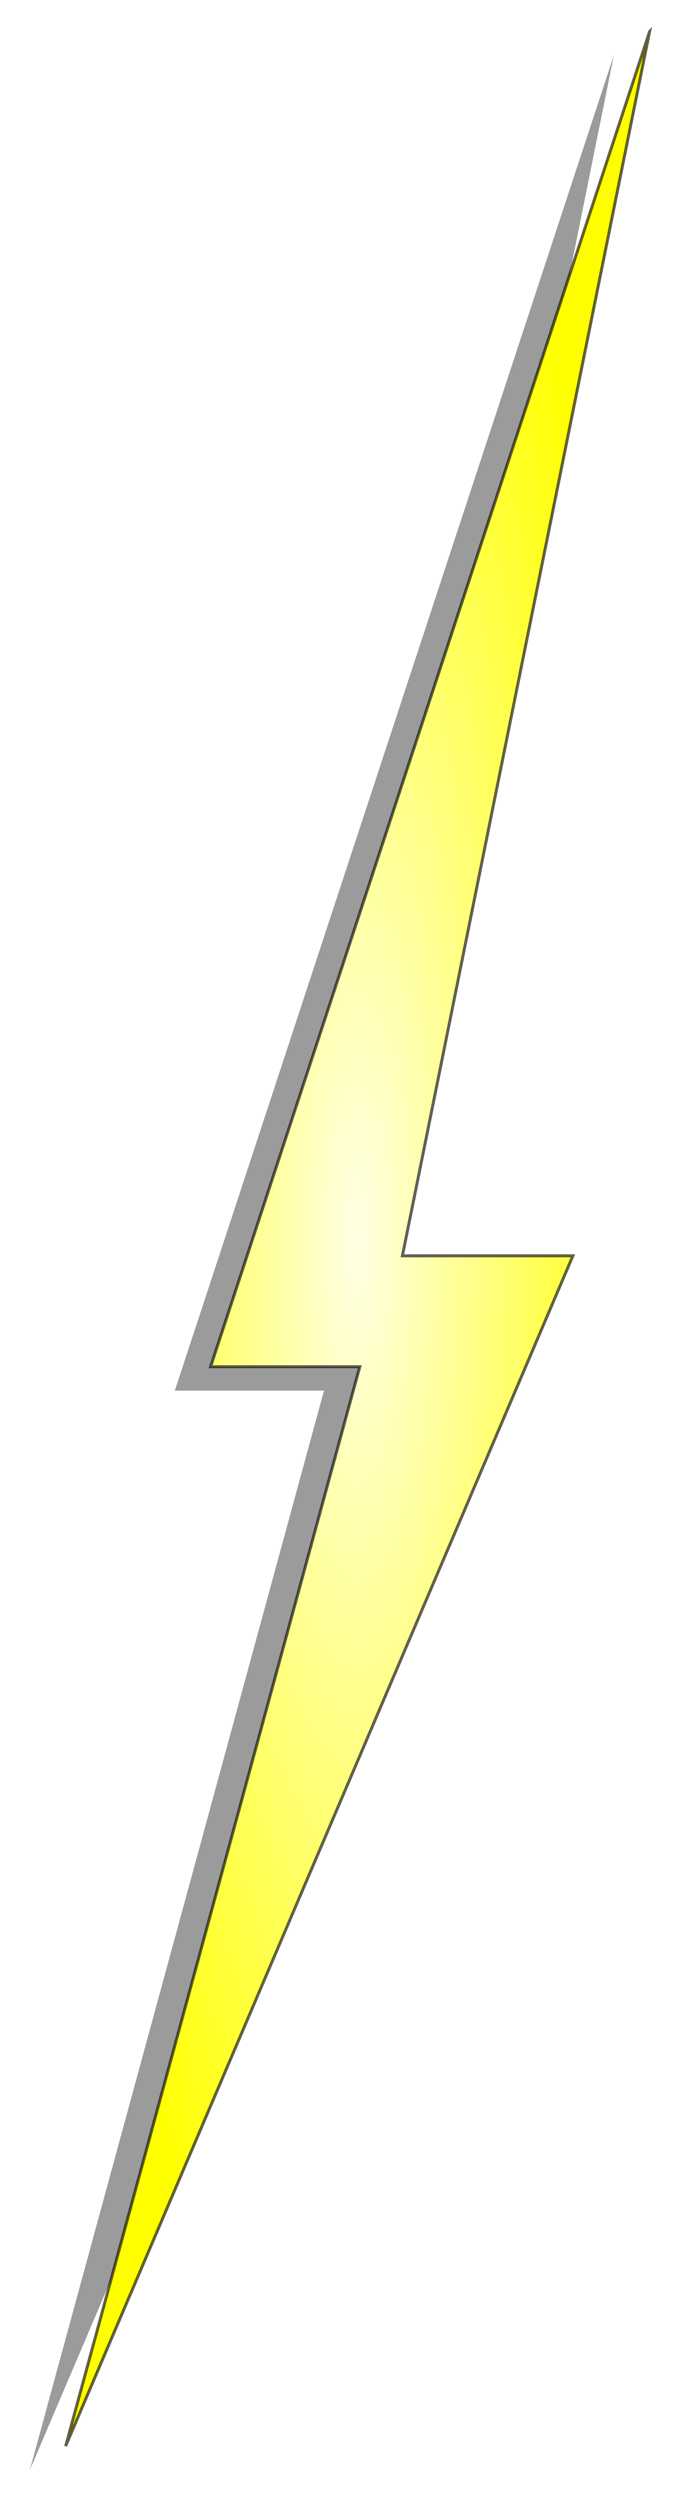
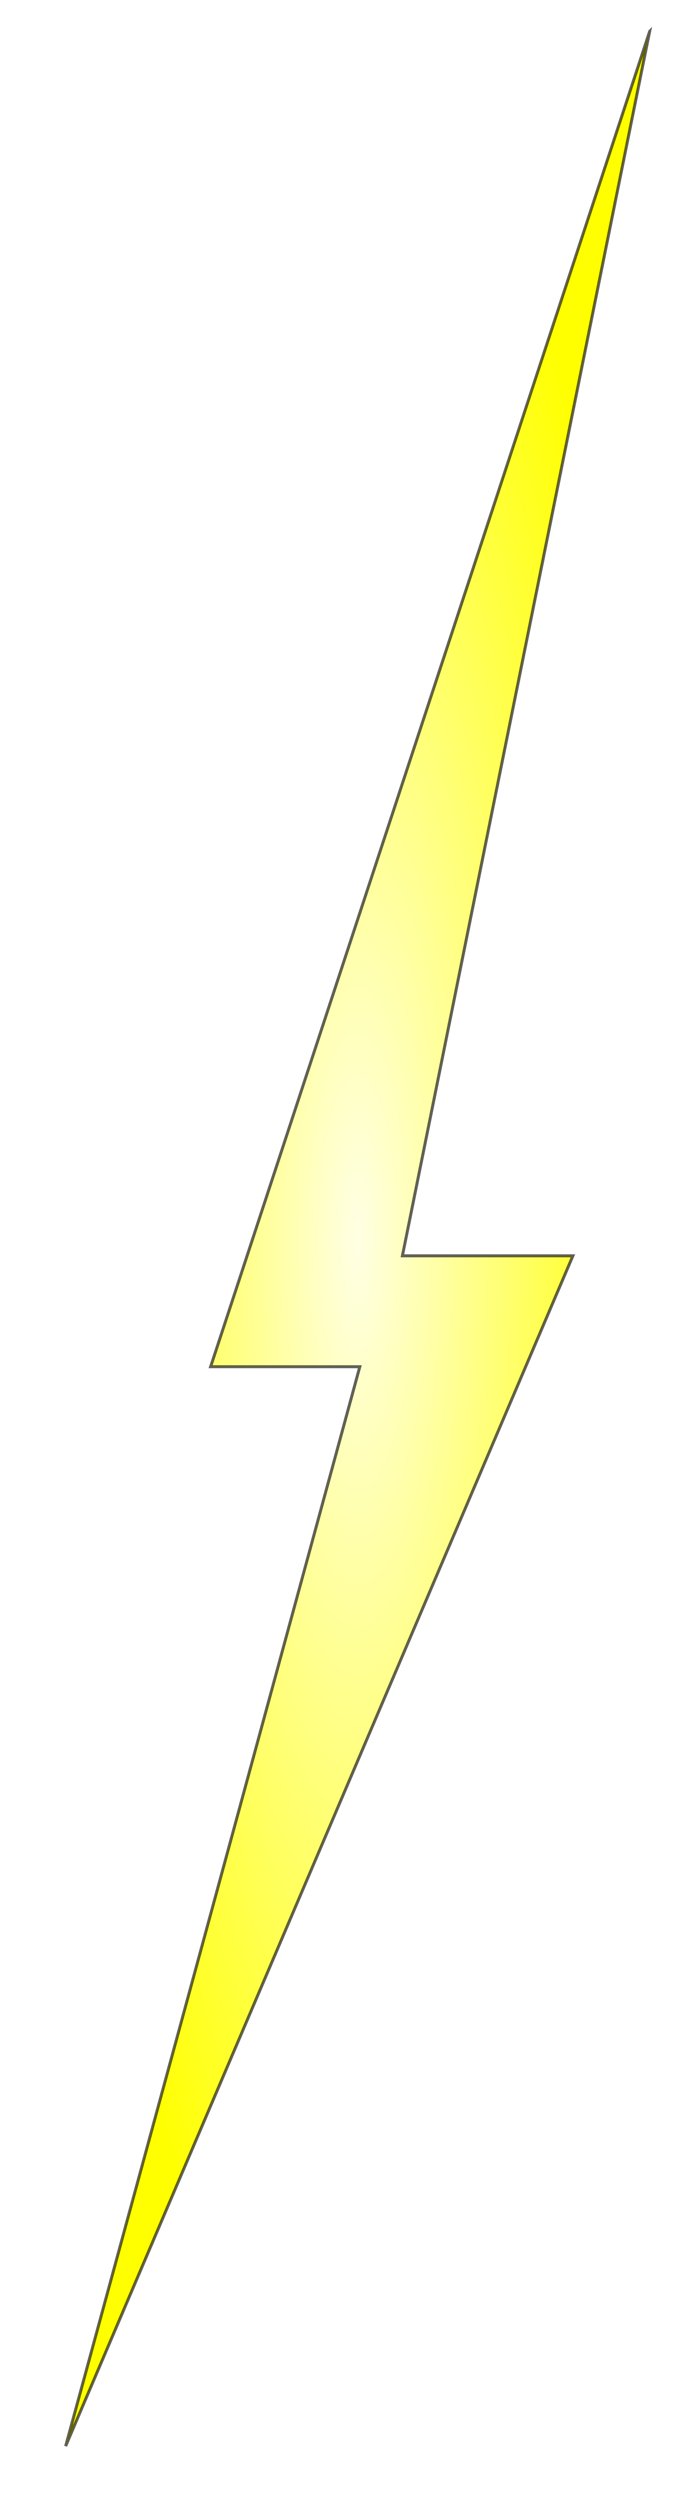
<svg xmlns="http://www.w3.org/2000/svg" version="1.0" viewBox="0 0 114.11 418.54">
  <defs>
    <filter id="b">
      <feGaussianBlur stdDeviation="2.511" />
    </filter>
    <radialGradient id="a" cx="392.49" cy="322.38" r="49.179" gradientTransform="matrix(1 0 0 4.115 0 -1004.4)" gradientUnits="userSpaceOnUse">
      <stop stop-color="#ffffe4" offset="0" />
      <stop stop-color="#ff0" offset="1" />
    </radialGradient>
  </defs>
  <g transform="translate(-332.56 -114.99)">
    <g fill-rule="evenodd">
-       <path d="m435.42 124.24-73.57 223.57h25l-49.29 180.72 85-199.29h-28.57l41.43-205z" fill-opacity=".392" filter="url(#b)" />
      <path d="m441.42 120.24-73.57 223.57h25l-49.29 180.72 85-199.29h-28.57l41.43-205z" fill="url(#a)" stroke="#000" stroke-opacity=".621" stroke-width=".5" />
    </g>
  </g>
</svg>